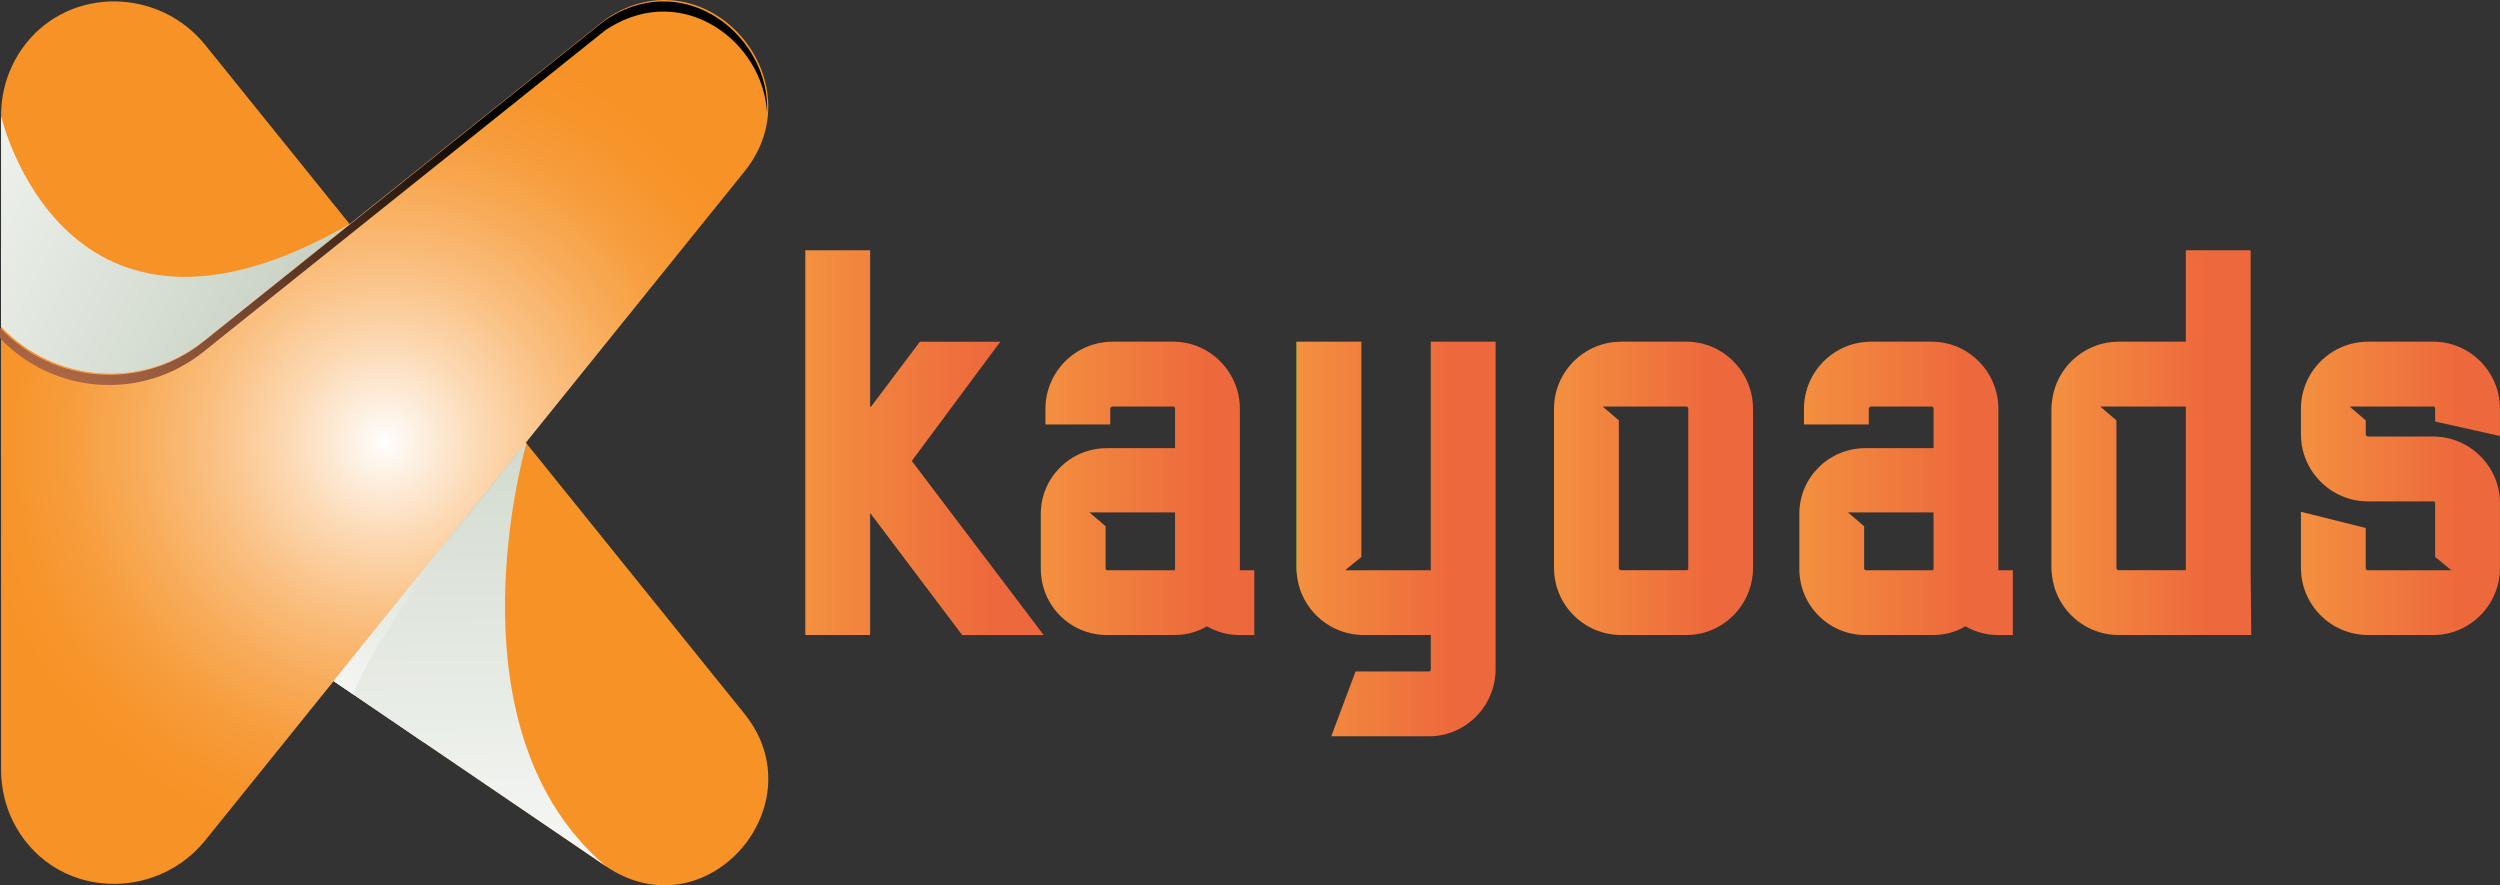
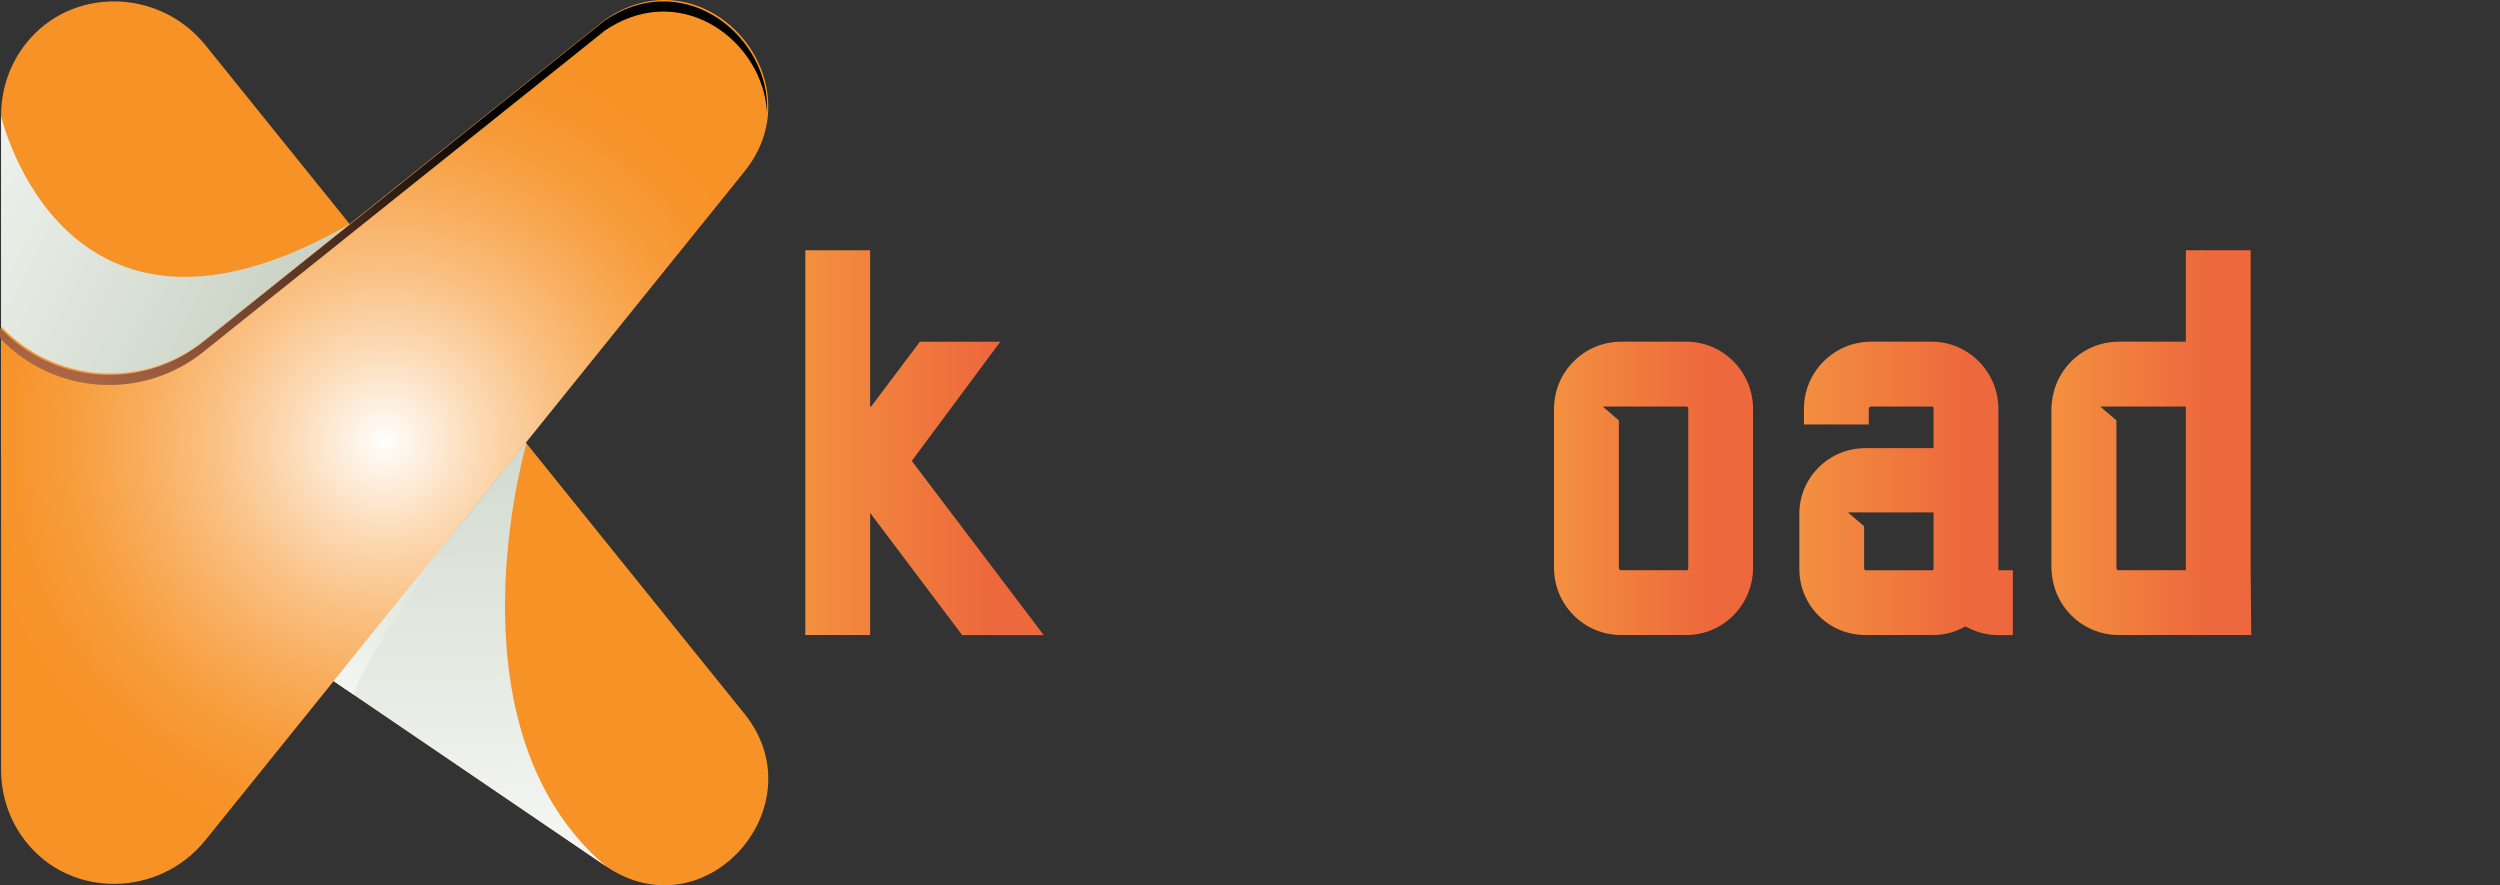
<svg xmlns="http://www.w3.org/2000/svg" xmlns:xlink="http://www.w3.org/1999/xlink" viewBox="0 0 855.96 303.11">
  <rect x="0" y="0" width="855.96" height="303.11" fill="#333333" stroke="none" />
  <defs>
    <style>      .cls-1 {        fill: url(#radial-gradient-3);        mix-blend-mode: screen;      }      .cls-2 {        fill: url(#linear-gradient-2);      }      .cls-3 {        fill: url(#linear-gradient);      }      .cls-3, .cls-4, .cls-5, .cls-6, .cls-7 {        mix-blend-mode: multiply;      }      .cls-4 {        fill: url(#linear-gradient-4);      }      .cls-8 {        isolation: isolate;      }      .cls-9 {        fill: url(#linear-gradient-11);      }      .cls-5 {        fill: url(#linear-gradient-6);      }      .cls-10 {        fill: url(#linear-gradient-10);      }      .cls-11 {        fill: url(#radial-gradient);      }      .cls-6 {        fill: url(#linear-gradient-5);      }      .cls-12 {        fill: url(#radial-gradient-2);      }      .cls-13 {        fill: url(#linear-gradient-7);      }      .cls-14 {        fill: url(#linear-gradient-9);      }      .cls-15 {        fill: url(#linear-gradient-3);      }      .cls-16 {        fill: url(#linear-gradient-8);      }      .cls-17 {        fill: url(#linear-gradient-12);      }      .cls-18 {        fill: url(#linear-gradient-13);      }    </style>
    <radialGradient id="radial-gradient" cx="137.3" cy="148.44" fx="59.91" fy="267.12" r="141.68" gradientUnits="userSpaceOnUse">
      <stop offset="0" stop-color="#fff" />
      <stop offset=".07" stop-color="#fdefe0" />
      <stop offset=".19" stop-color="#fcd7af" />
      <stop offset=".32" stop-color="#fac185" />
      <stop offset=".45" stop-color="#f9b062" />
      <stop offset=".58" stop-color="#f8a348" />
      <stop offset=".72" stop-color="#f79935" />
      <stop offset=".85" stop-color="#f79329" />
      <stop offset="1" stop-color="#f79226" />
    </radialGradient>
    <radialGradient id="radial-gradient-2" cx="131.71" cy="151.31" fx="131.71" fy="151.31" r="141.68" gradientUnits="userSpaceOnUse">
      <stop offset="0" stop-color="#fff" />
      <stop offset=".03" stop-color="#fef9f3" />
      <stop offset=".23" stop-color="#fcdab5" />
      <stop offset=".42" stop-color="#fac082" />
      <stop offset=".6" stop-color="#f8ac5a" />
      <stop offset=".76" stop-color="#f79d3d" />
      <stop offset=".9" stop-color="#f7952c" />
      <stop offset="1" stop-color="#f79226" />
    </radialGradient>
    <linearGradient id="linear-gradient" x1="141.2" y1="137.55" x2="-58.01" y2="35.31" gradientUnits="userSpaceOnUse">
      <stop offset="0" stop-color="#b8c4b1" />
      <stop offset=".52" stop-color="#dee4db" />
      <stop offset="1" stop-color="#fff" />
    </linearGradient>
    <linearGradient id="linear-gradient-2" x1="137" y1="145.72" x2="-62.2" y2="43.48" xlink:href="#linear-gradient" />
    <linearGradient id="linear-gradient-3" x1="121.9" y1="77.84" x2="117.53" y2="75.6" xlink:href="#linear-gradient" />
    <linearGradient id="linear-gradient-4" x1="158.67" y1="48.54" x2="161.57" y2="335.66" xlink:href="#linear-gradient" />
    <linearGradient id="linear-gradient-5" x1="145.73" y1="48.67" x2="148.63" y2="335.79" xlink:href="#linear-gradient" />
    <radialGradient id="radial-gradient-3" cx="-8.63" cy="202.56" fx="-8.63" fy="202.56" r="242.69" gradientUnits="userSpaceOnUse">
      <stop offset="0" stop-color="#f79364" />
      <stop offset=".17" stop-color="#d37d55" />
      <stop offset=".54" stop-color="#774730" />
      <stop offset="1" stop-color="#010101" />
    </radialGradient>
    <linearGradient id="linear-gradient-6" x1="193.36" y1="128.21" x2="102.39" y2="257.2" xlink:href="#linear-gradient" />
    <linearGradient id="linear-gradient-7" x1="275.74" y1="151.55" x2="357.35" y2="151.55" gradientUnits="userSpaceOnUse">
      <stop offset="0" stop-color="#fff33b" />
      <stop offset="0" stop-color="#feee3b" />
      <stop offset="0" stop-color="#facc3c" />
      <stop offset="0" stop-color="#f7b23d" />
      <stop offset="0" stop-color="#f49f3e" />
      <stop offset="0" stop-color="#f3933e" />
      <stop offset="0" stop-color="#f3903f" />
      <stop offset=".79" stop-color="#ed683c" />
    </linearGradient>
    <linearGradient id="linear-gradient-8" x1="356.36" y1="167.2" x2="429.46" y2="167.2" xlink:href="#linear-gradient-7" />
    <linearGradient id="linear-gradient-9" x1="443.92" y1="184.53" x2="512.06" y2="184.53" xlink:href="#linear-gradient-7" />
    <linearGradient id="linear-gradient-10" x1="532.08" y1="167.2" x2="600.22" y2="167.2" xlink:href="#linear-gradient-7" />
    <linearGradient id="linear-gradient-11" x1="616.07" y1="167.2" x2="689.16" y2="167.2" xlink:href="#linear-gradient-7" />
    <linearGradient id="linear-gradient-12" x1="702.44" x2="770.78" xlink:href="#linear-gradient-7" />
    <linearGradient id="linear-gradient-13" x1="787.82" y1="167.2" x2="855.96" y2="167.2" xlink:href="#linear-gradient-7" />
  </defs>
  <g class="cls-8">
    <g id="Layer_1" data-name="Layer 1">
      <g id="Logo">
        <path class="cls-11" d="M207.46,296.59L.37,155.72V39.72C.37,30.05,3.62,21.56,8.88,14.9c15.55-19.65,45.7-18.97,61.43,.54L254.9,244.4c24.87,30.85-11.99,74.01-45.77,53.28-.56-.35-1.12-.71-1.68-1.09Z" />
        <path class="cls-12" d="M207.46,6.52L69.92,116.56c-20.9,16.72-51.12,14.65-69.55-4.75H.37s0,35.58,0,35.58v116c0,9.68,3.25,18.18,8.53,24.84,15.55,19.63,45.69,18.94,61.41-.55L254.9,58.71c24.87-30.85-11.99-74.01-45.77-53.28-.56,.35-1.12,.71-1.68,1.09Z" />
        <path class="cls-3" d="M69.92,116.56l49.8-39.84h0C21.77,133.06,.37,39.72,.37,39.72V111.81c18.43,19.41,48.65,21.47,69.55,4.75Z" />
        <g class="cls-7">
-           <path class="cls-2" d="M69.92,116.56l34.08-27.26C50.83,127.01,15.69,101.86,.37,85.13v26.67c18.43,19.41,48.65,21.47,69.55,4.75Z" />
          <polygon class="cls-15" points="119.72 76.72 119.72 76.72 119.72 76.72 119.72 76.72" />
        </g>
        <path class="cls-4" d="M180.24,151.79l-.19-.24-65.81,81.63,93.22,63.41c-53.29-45.23-29.72-135.83-27.22-144.8Z" />
-         <path class="cls-6" d="M114.24,233.18l31.12,21.17c2.15-46.35,31.32-96.93,34.75-102.72l-.06-.07-65.81,81.63Z" />
        <path class="cls-1" d="M69.55,120.53L207.09,10.48c.56-.38,1.12-.74,1.68-1.09,25.38-15.58,52.5,4.92,53.86,29.17,1.21-25.7-27.27-48.98-53.86-32.65-.56,.35-1.12,.71-1.68,1.09L69.55,117.04c-20.9,16.72-51.12,14.65-69.55-4.75v3.49c18.43,19.41,48.65,21.47,69.55,4.75Z" />
        <path class="cls-5" d="M180.05,151.55l-65.81,81.63,6.87,4.67c5.51-20.04,58.94-86.3,58.94-86.3Z" />
      </g>
      <g>
        <path class="cls-13" d="M329.42,217.42l-31.5-41.8v41.8h-22.19V85.69h22.19v53.29l.2,.4,16.84-22.38h27.53l-30.31,40.81,45.16,59.62h-27.93Z" />
-         <path class="cls-16" d="M424.11,217.42c-3.96,0-7.73-1.19-10.89-2.97-3.37,1.98-7.13,2.97-11.09,2.97h-23.18c-12.48,0-22.58-10.1-22.58-22.58v-19.02c0-12.28,10.1-22.38,22.58-22.38h23.37v-13.47c0-.4-.2-.79-.59-.79h-20.8c-.4,0-.79,.4-.79,.79v5.35h-22.19v-5.35c0-12.68,10.3-22.98,22.98-22.98h20.8c12.48,0,22.78,10.3,22.78,22.98v55.27h4.95v22.19h-5.35Zm-21.79-22.58v-19.41h-29.32l5.55,4.75v14.66l.4,.4h23.18l.2-.4Z" />
-         <path class="cls-14" d="M455.81,252.08l8.32-22.19h25.16c.4,0,.59-.4,.59-.79v-11.69h-22.98c-12.68,0-22.98-10.3-22.98-22.98V116.99h22.19v73.69l-5.55,4.56h29.32V116.99h22.19v112.12c0,12.68-10.3,22.98-22.78,22.98h-33.48Z" />
        <path class="cls-10" d="M555.05,217.42c-12.68,0-22.98-10.3-22.98-22.98v-54.47c0-12.68,10.3-22.98,22.98-22.98h22.38c12.48,0,22.78,10.3,22.78,22.98v54.47c0,12.68-10.3,22.98-22.78,22.98h-22.38Zm22.98-22.98v-54.47c0-.4-.2-.79-.59-.79h-28.72l5.55,4.75v50.51c0,.59,.4,.79,.79,.79h22.38c.4,0,.59-.2,.59-.79Z" />
        <path class="cls-9" d="M683.81,217.42c-3.96,0-7.73-1.19-10.89-2.97-3.37,1.98-7.13,2.97-11.09,2.97h-23.18c-12.48,0-22.58-10.1-22.58-22.58v-19.02c0-12.28,10.1-22.38,22.58-22.38h23.37v-13.47c0-.4-.2-.79-.59-.79h-20.8c-.4,0-.79,.4-.79,.79v5.35h-22.19v-5.35c0-12.68,10.3-22.98,22.98-22.98h20.8c12.48,0,22.78,10.3,22.78,22.98v55.27h4.95v22.19h-5.35Zm-21.79-22.58v-19.41h-29.32l5.55,4.75v14.66l.4,.4h23.18l.2-.4Z" />
        <path class="cls-17" d="M725.42,217.42c-12.68,0-22.98-10.3-22.98-22.98v-54.47c0-12.68,10.3-22.98,22.98-22.98h22.98v-31.3h22.19v109.54l.2,22.19h-45.36Zm22.98-78.24h-29.32l5.55,4.75v50.51c0,.59,.4,.79,.79,.79h22.98v-56.06Z" />
-         <path class="cls-18" d="M810.79,217.42c-12.68,0-22.98-10.3-22.98-22.98v-19.21l22.19,5.55v13.67c0,.59,.4,.79,.79,.79h28.52l-5.55-4.56v-18.42c0-.4-.2-.59-.59-.59h-22.38c-12.68,0-22.98-10.3-22.98-22.98v-8.72c0-12.68,10.3-22.98,22.98-22.98h22.38c12.48,0,22.78,10.3,22.78,22.98v9.31l-22.19-4.95v-4.36c0-.4-.2-.79-.59-.79h-28.72l5.55,4.75v4.75c0,.4,.4,.79,.79,.79h22.38c12.48,0,22.78,10.3,22.78,22.78v22.19c0,12.68-10.3,22.98-22.78,22.98h-22.38Z" />
      </g>
    </g>
  </g>
</svg>